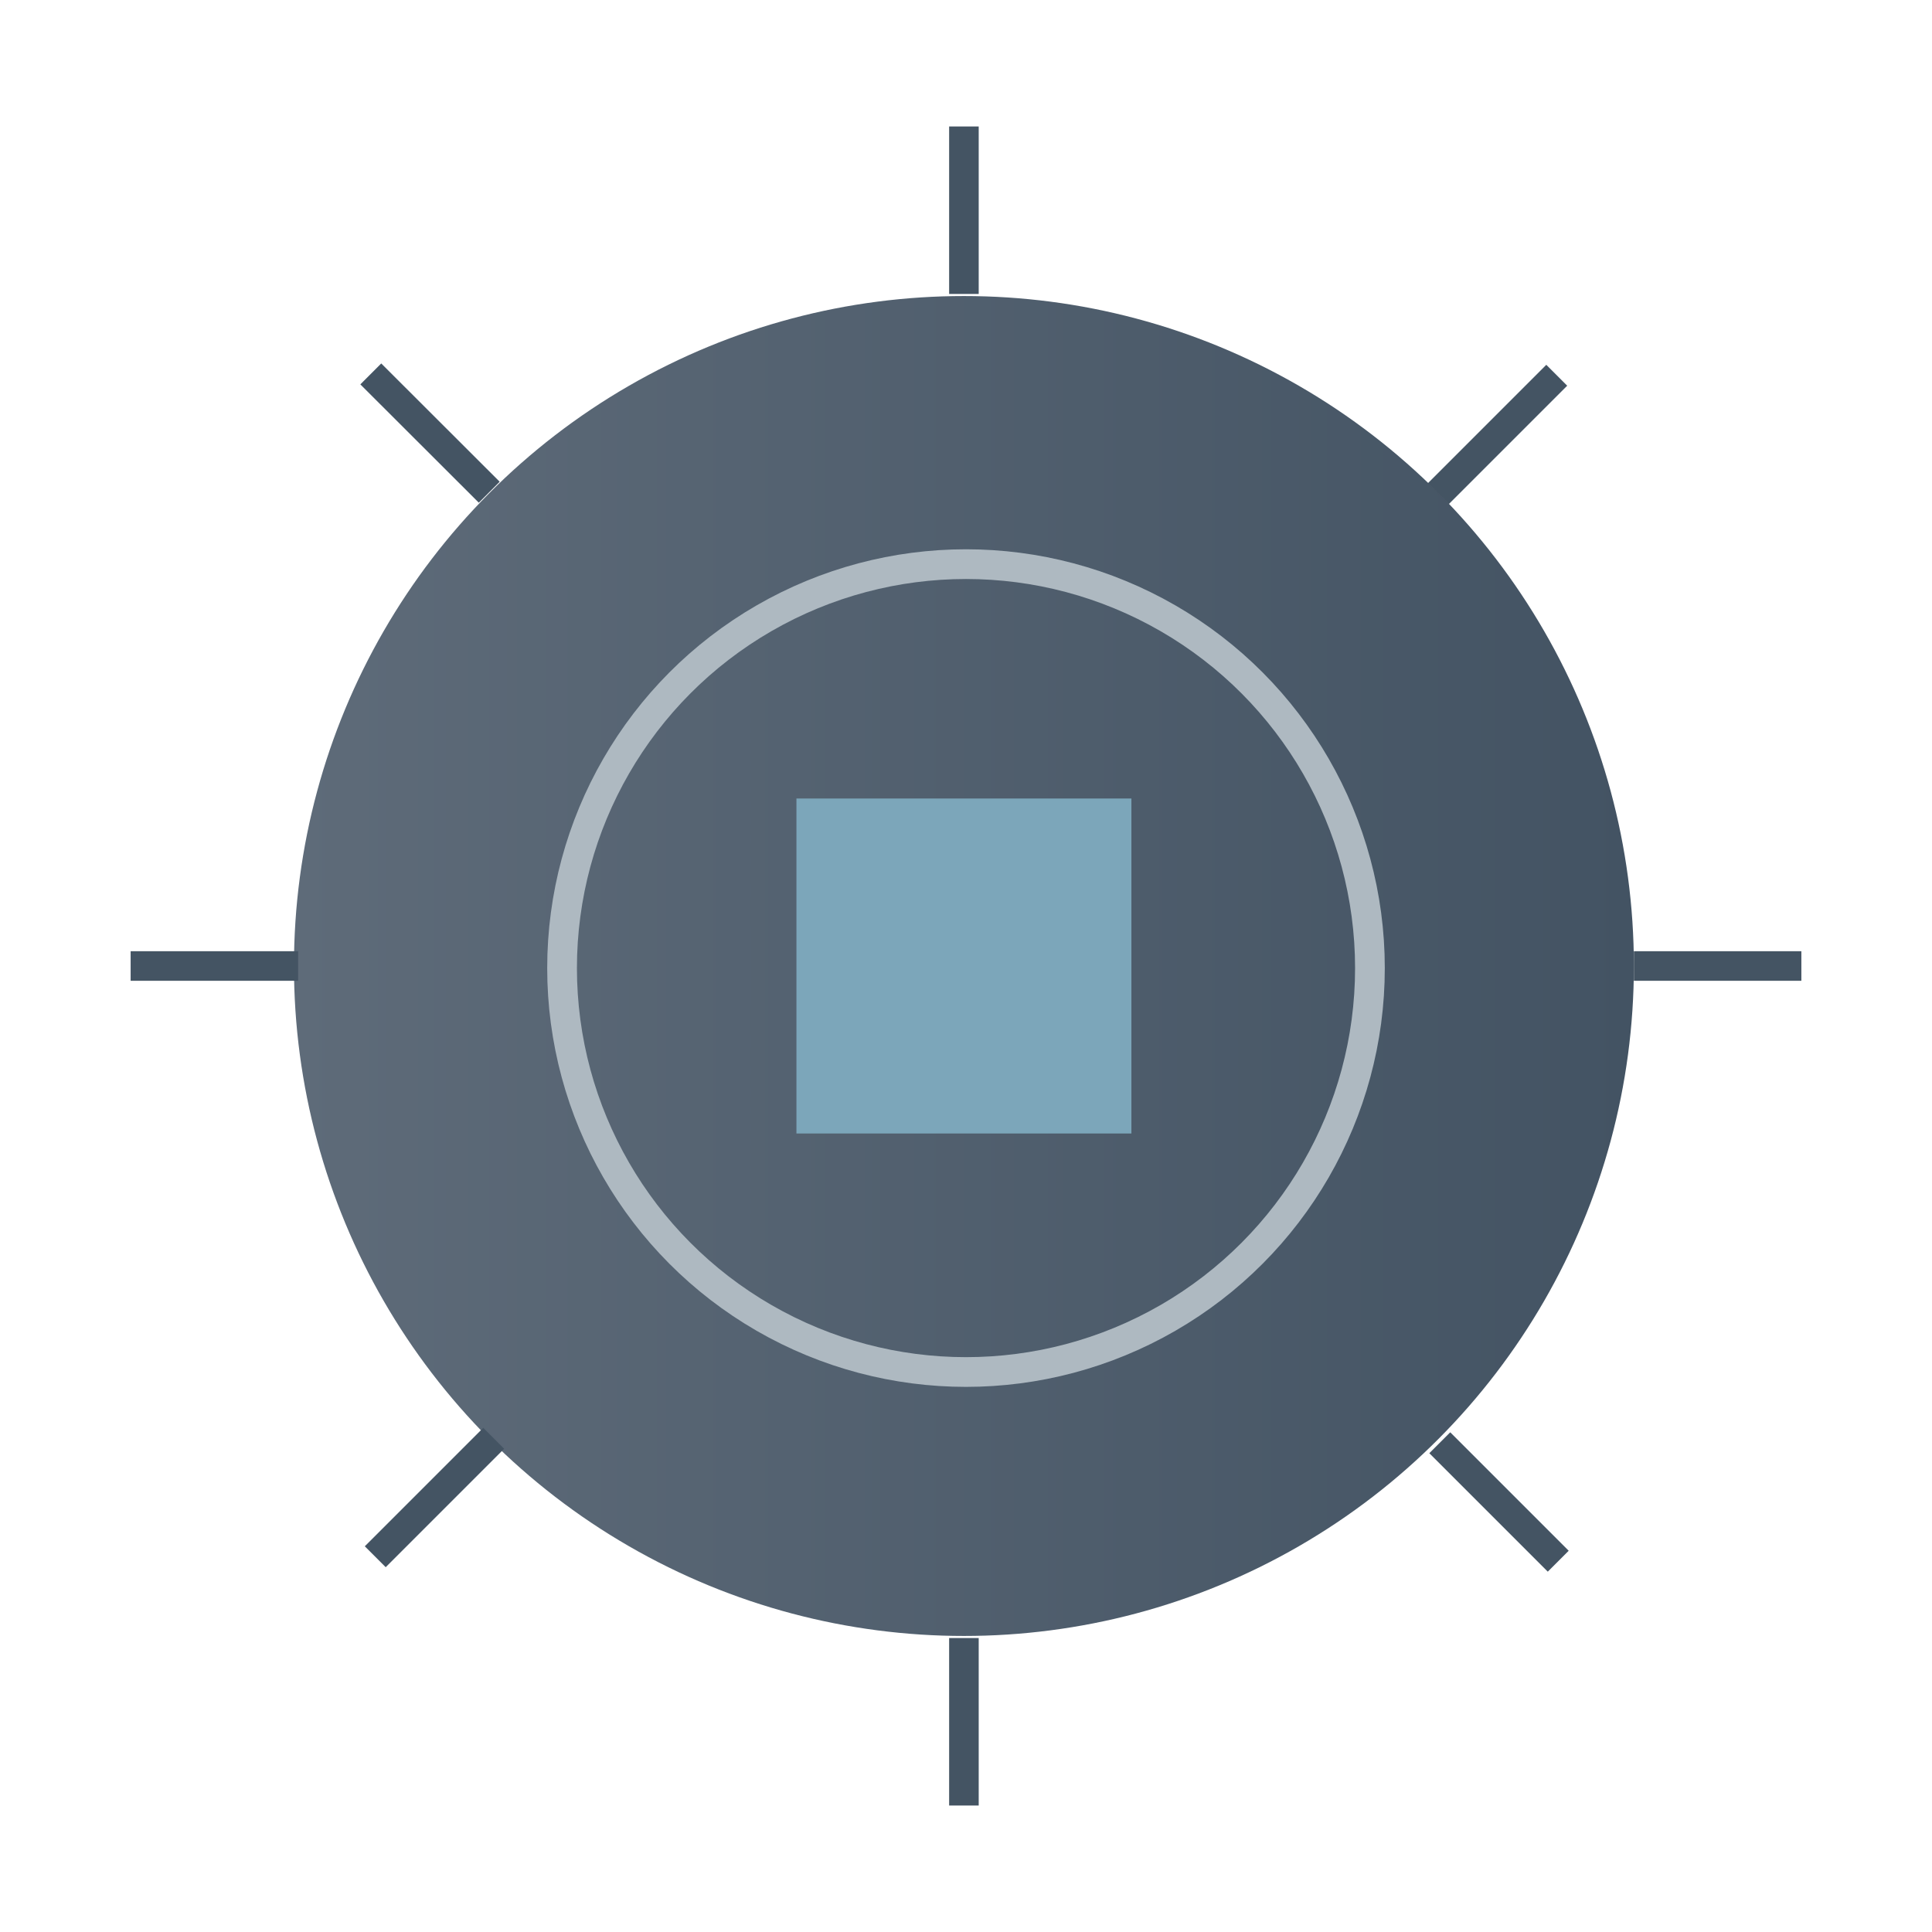
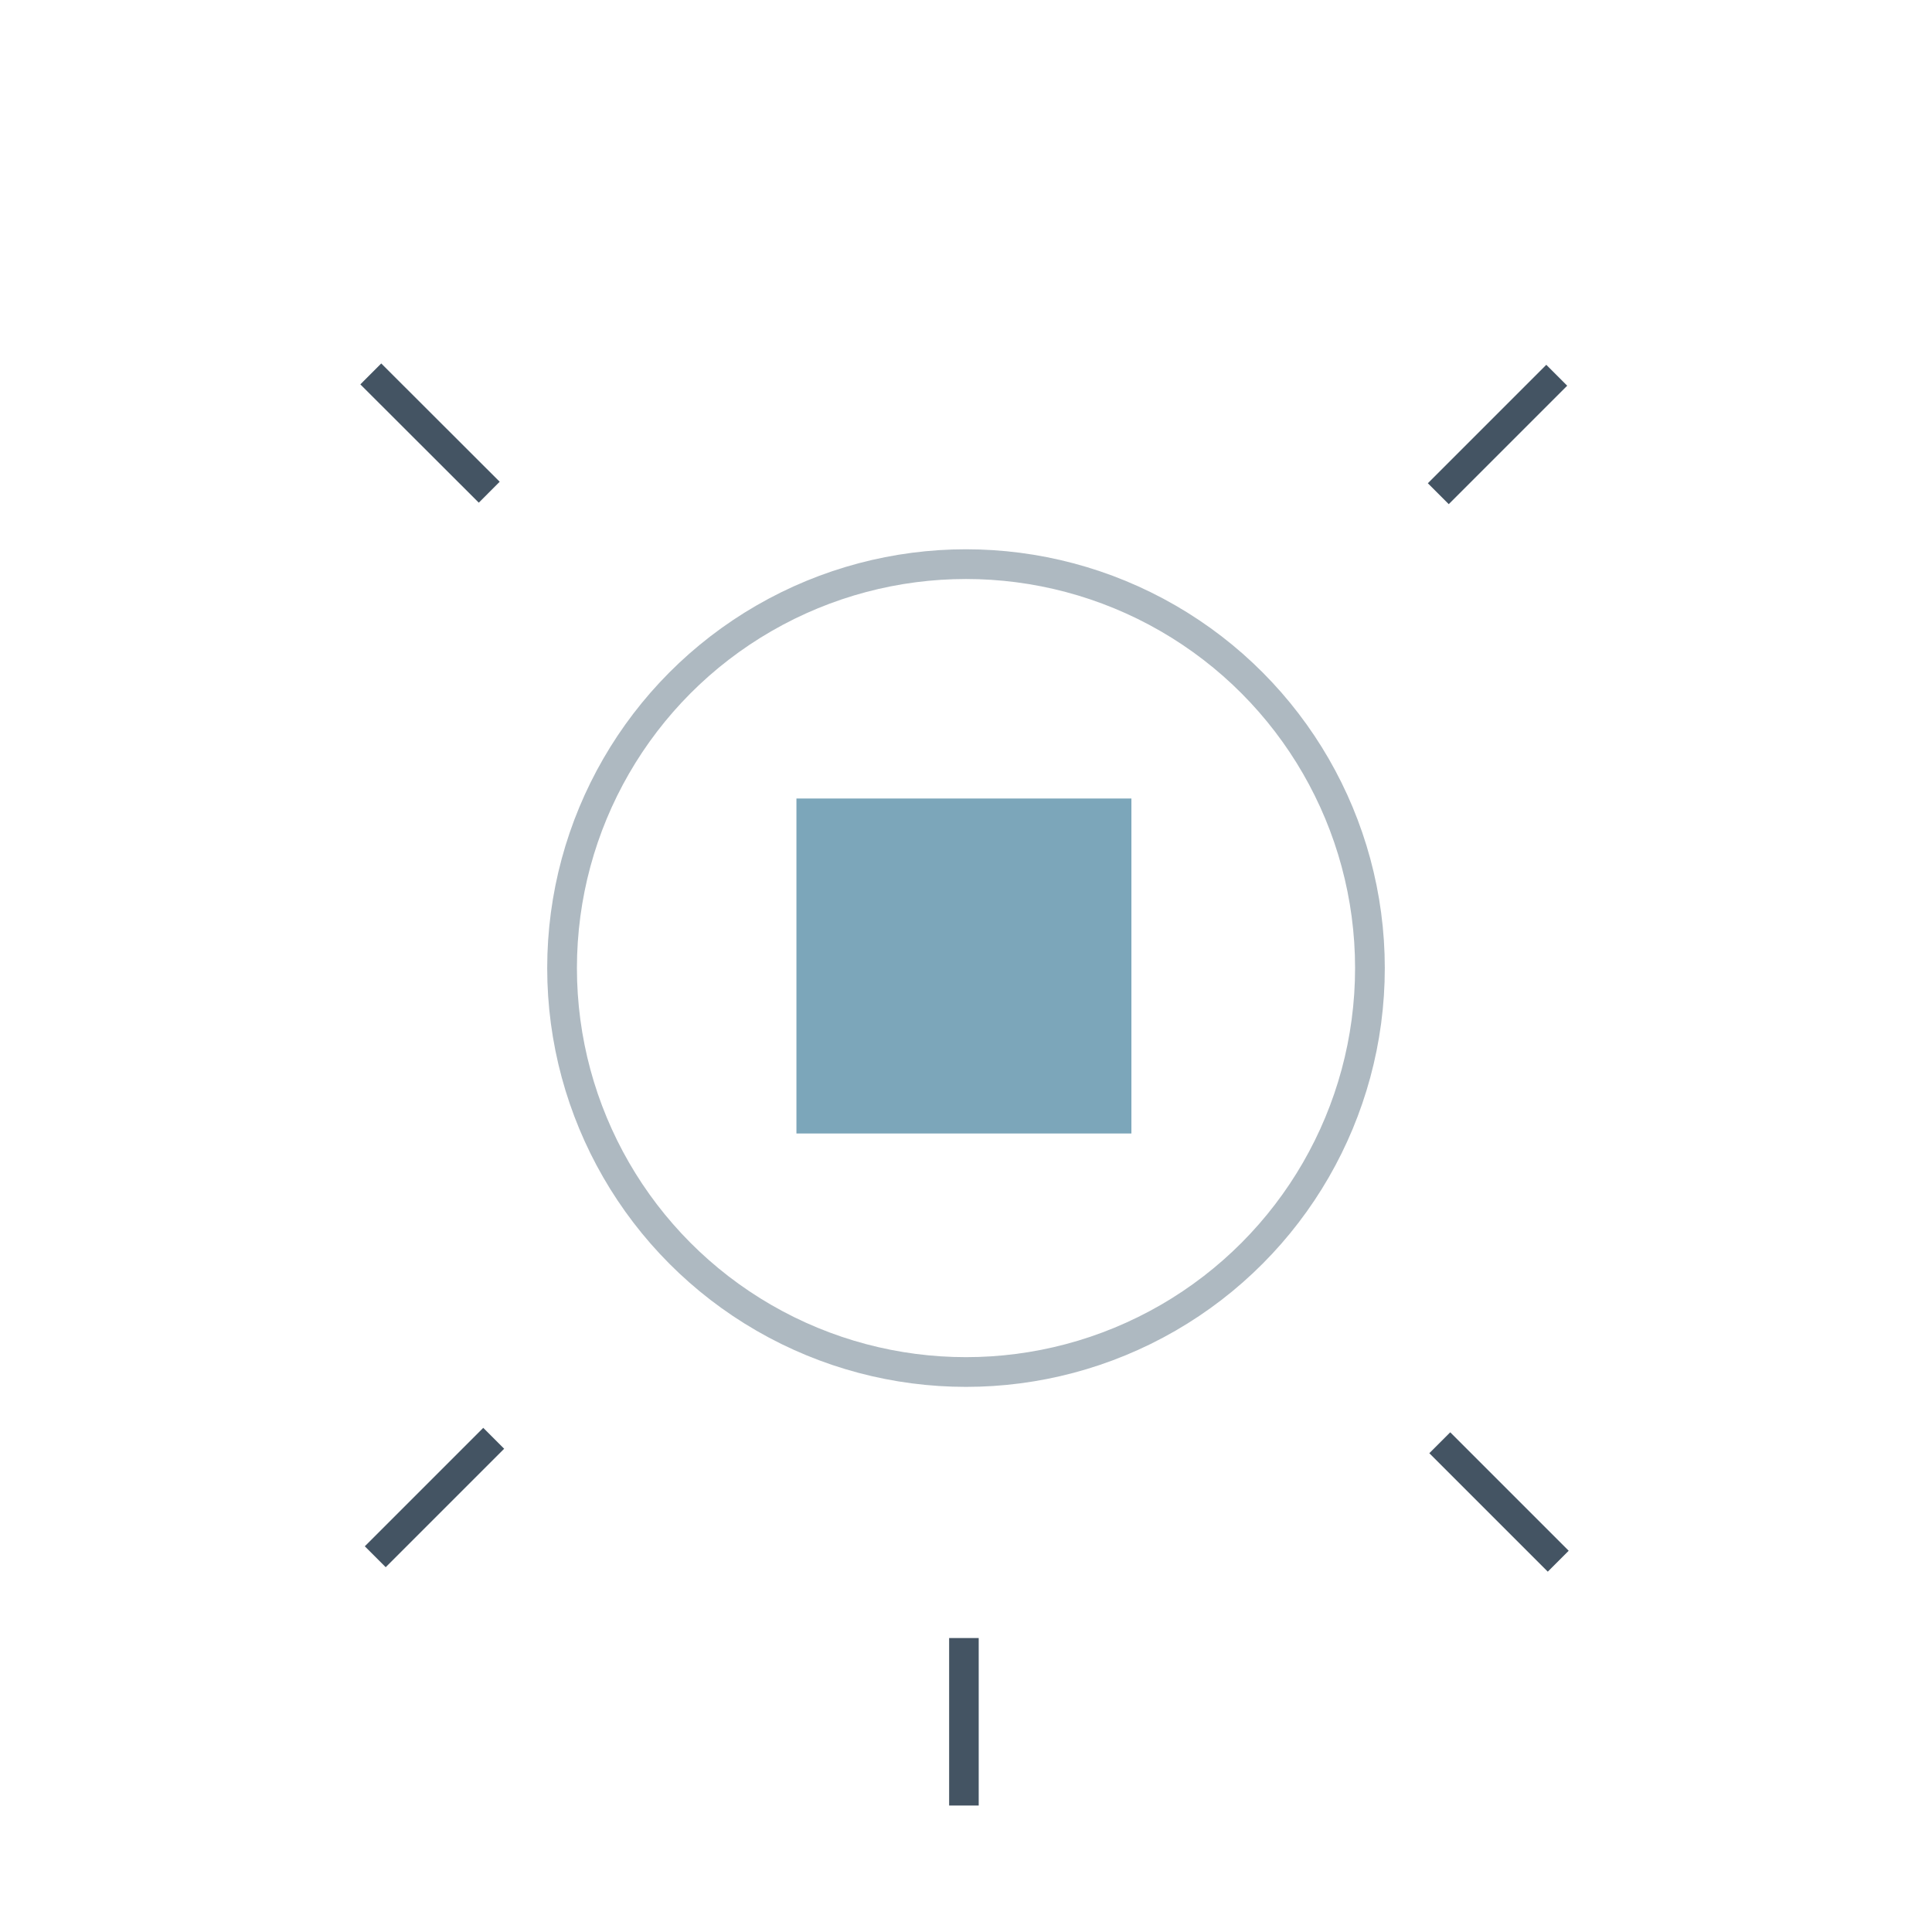
<svg xmlns="http://www.w3.org/2000/svg" viewBox="0 0 130 130">
  <defs>
    <style>.cls-1{fill:url(#linear-gradient);}.cls-2{fill:#7ca6ba;}.cls-3,.cls-4{fill:none;}.cls-3{stroke:#aeb9c1;stroke-miterlimit:10;stroke-width:2px;}.cls-4{stroke:#445463;stroke-width:1.99px;}</style>
    <linearGradient id="linear-gradient" x1="19.78" y1="65" x2="109.94" y2="65" gradientUnits="userSpaceOnUse">
      <stop offset="0" stop-color="#5e6b79" />
      <stop offset="1" stop-color="#435363" />
    </linearGradient>
  </defs>
  <g id="Layer_2_copy" data-name="Layer 2 copy">
-     <circle class="cls-1" cx="64.86" cy="65" r="45.08" />
    <rect class="cls-2" x="53.59" y="53.73" width="22.54" height="22.54" />
    <circle class="cls-3" cx="65" cy="65.14" r="27.18" />
-     <line class="cls-4" x1="64.86" y1="8.51" x2="64.86" y2="19.78" />
-     <line class="cls-4" x1="8.79" y1="65" x2="20.06" y2="65" />
    <line class="cls-4" x1="64.86" y1="110.22" x2="64.86" y2="121.49" />
-     <line class="cls-4" x1="109.94" y1="65" x2="121.21" y2="65" />
    <line class="cls-4" x1="24.95" y1="25.16" x2="32.92" y2="33.12" />
    <line class="cls-4" x1="25.25" y1="104.75" x2="33.22" y2="96.78" />
    <line class="cls-4" x1="96.88" y1="97.08" x2="104.85" y2="105.05" />
    <line class="cls-4" x1="96.78" y1="33.22" x2="104.75" y2="25.25" />
  </g>
</svg>